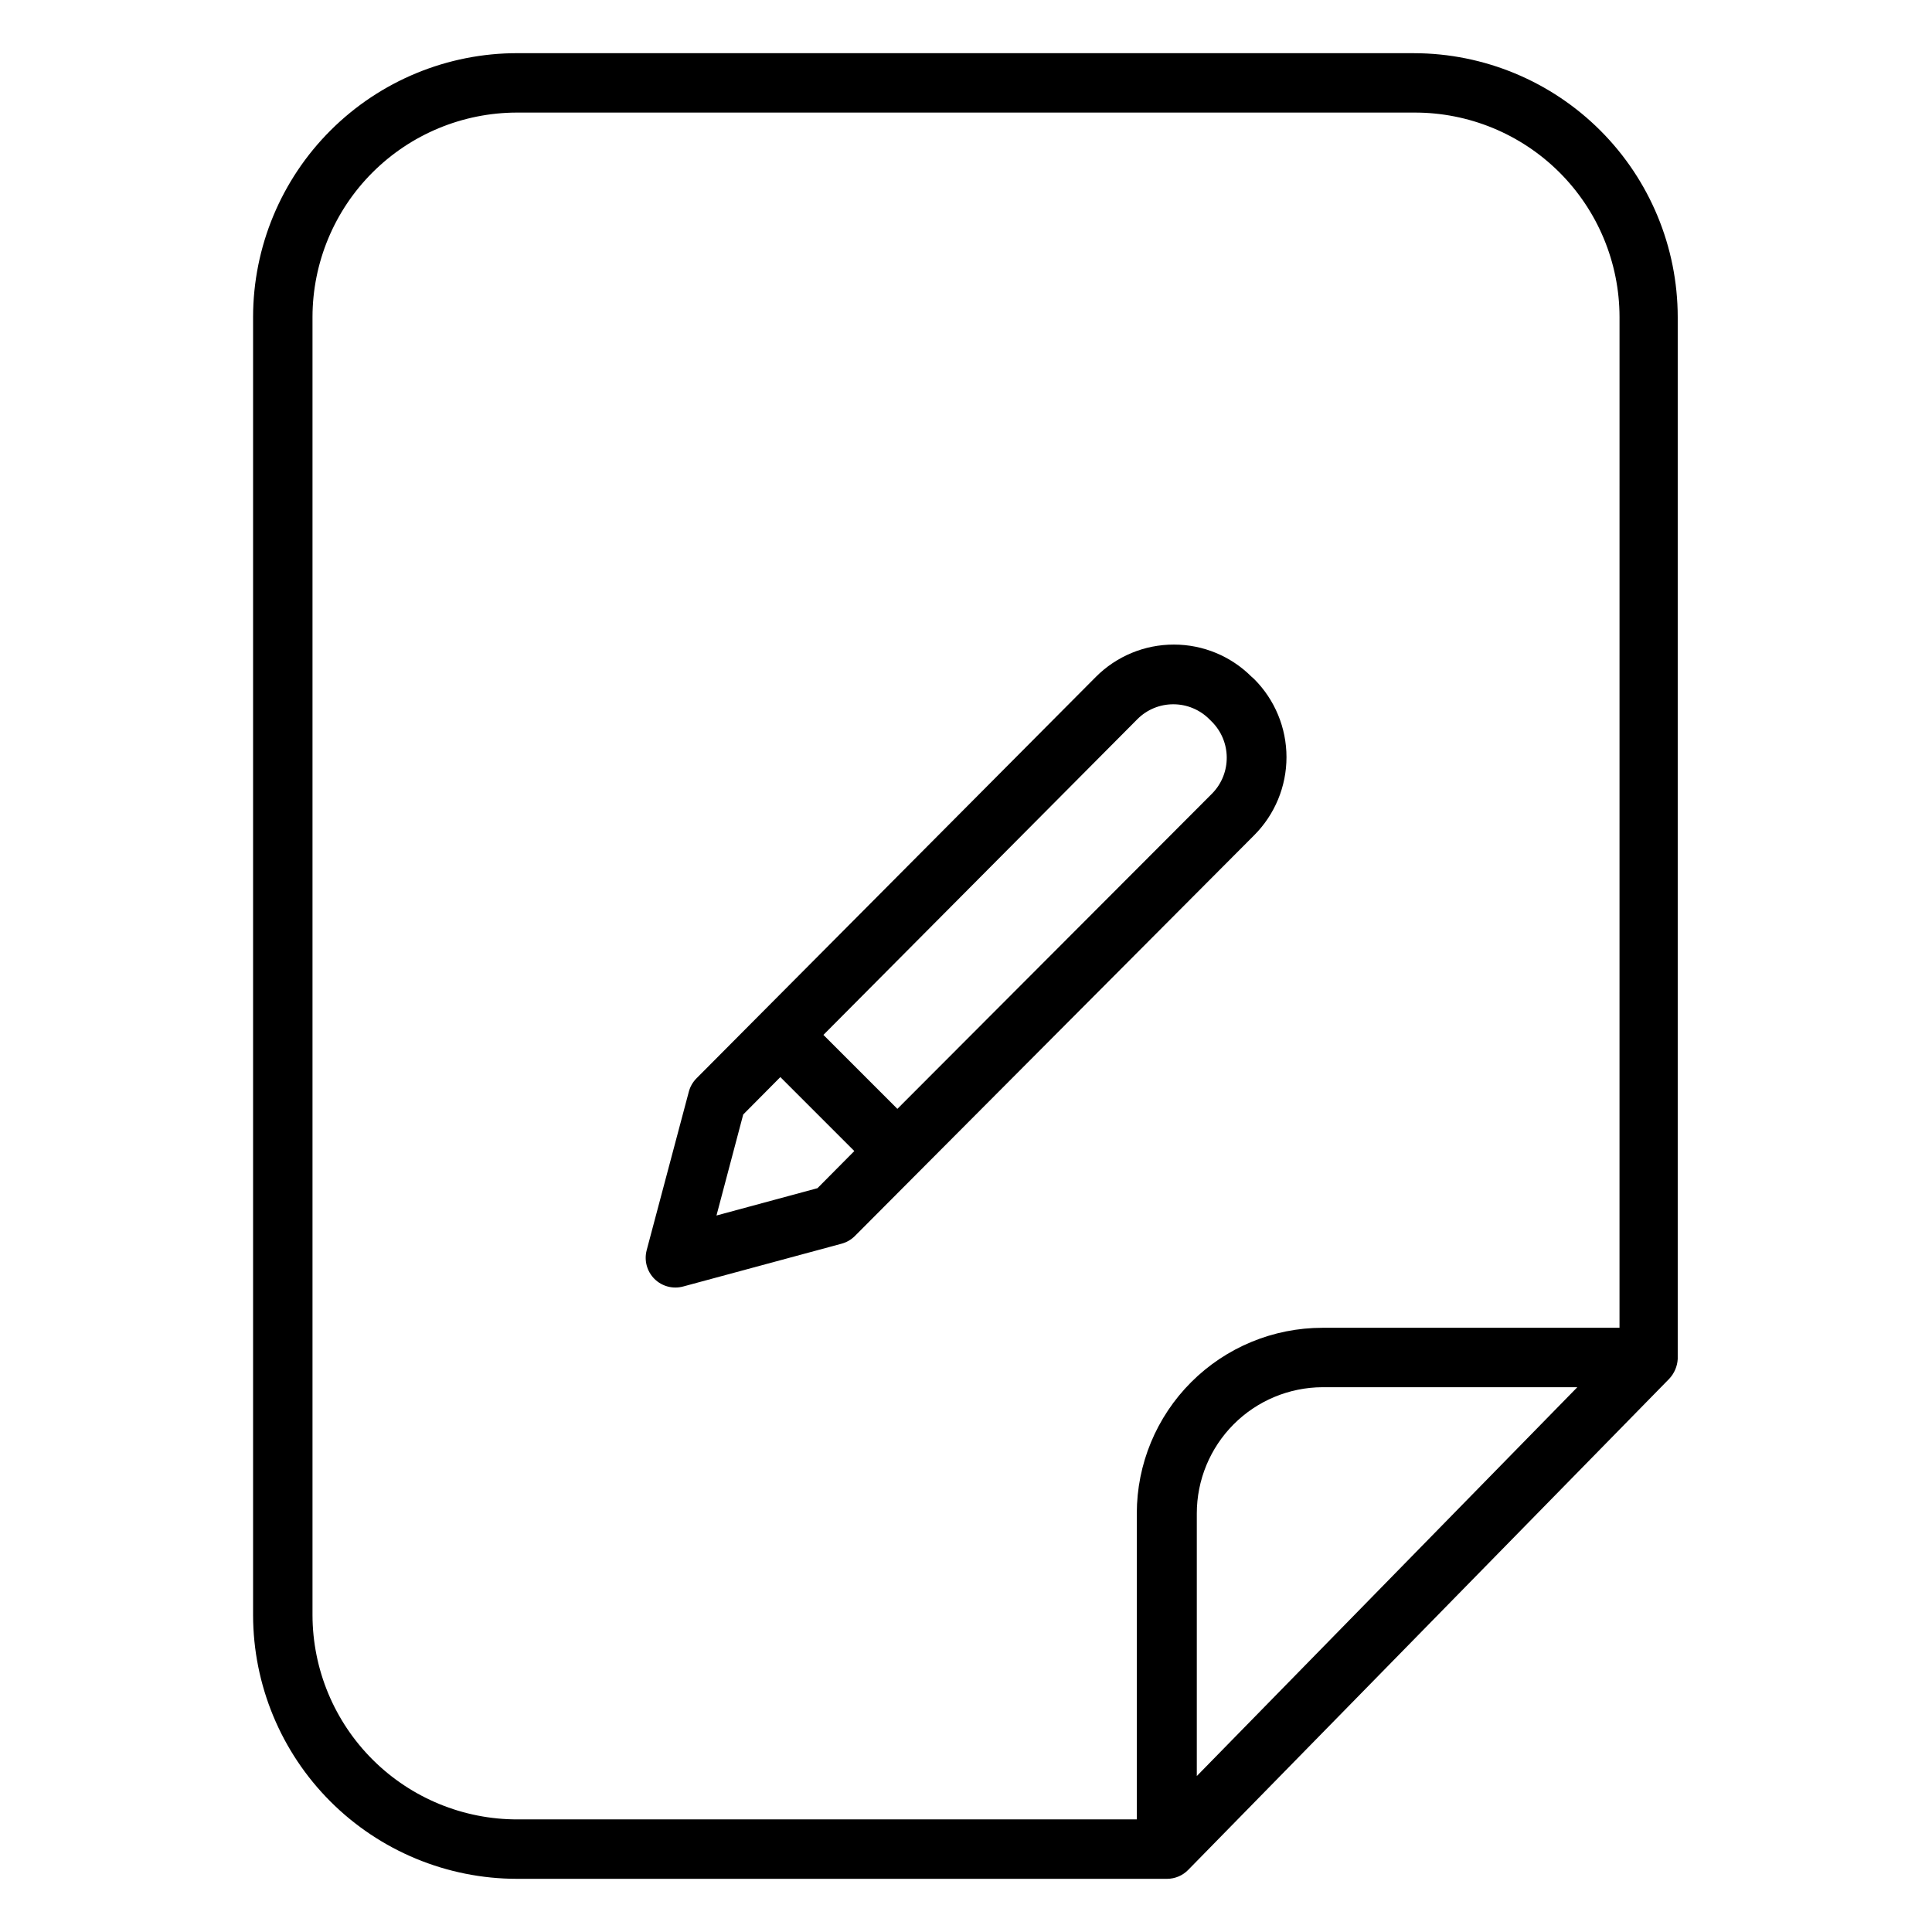
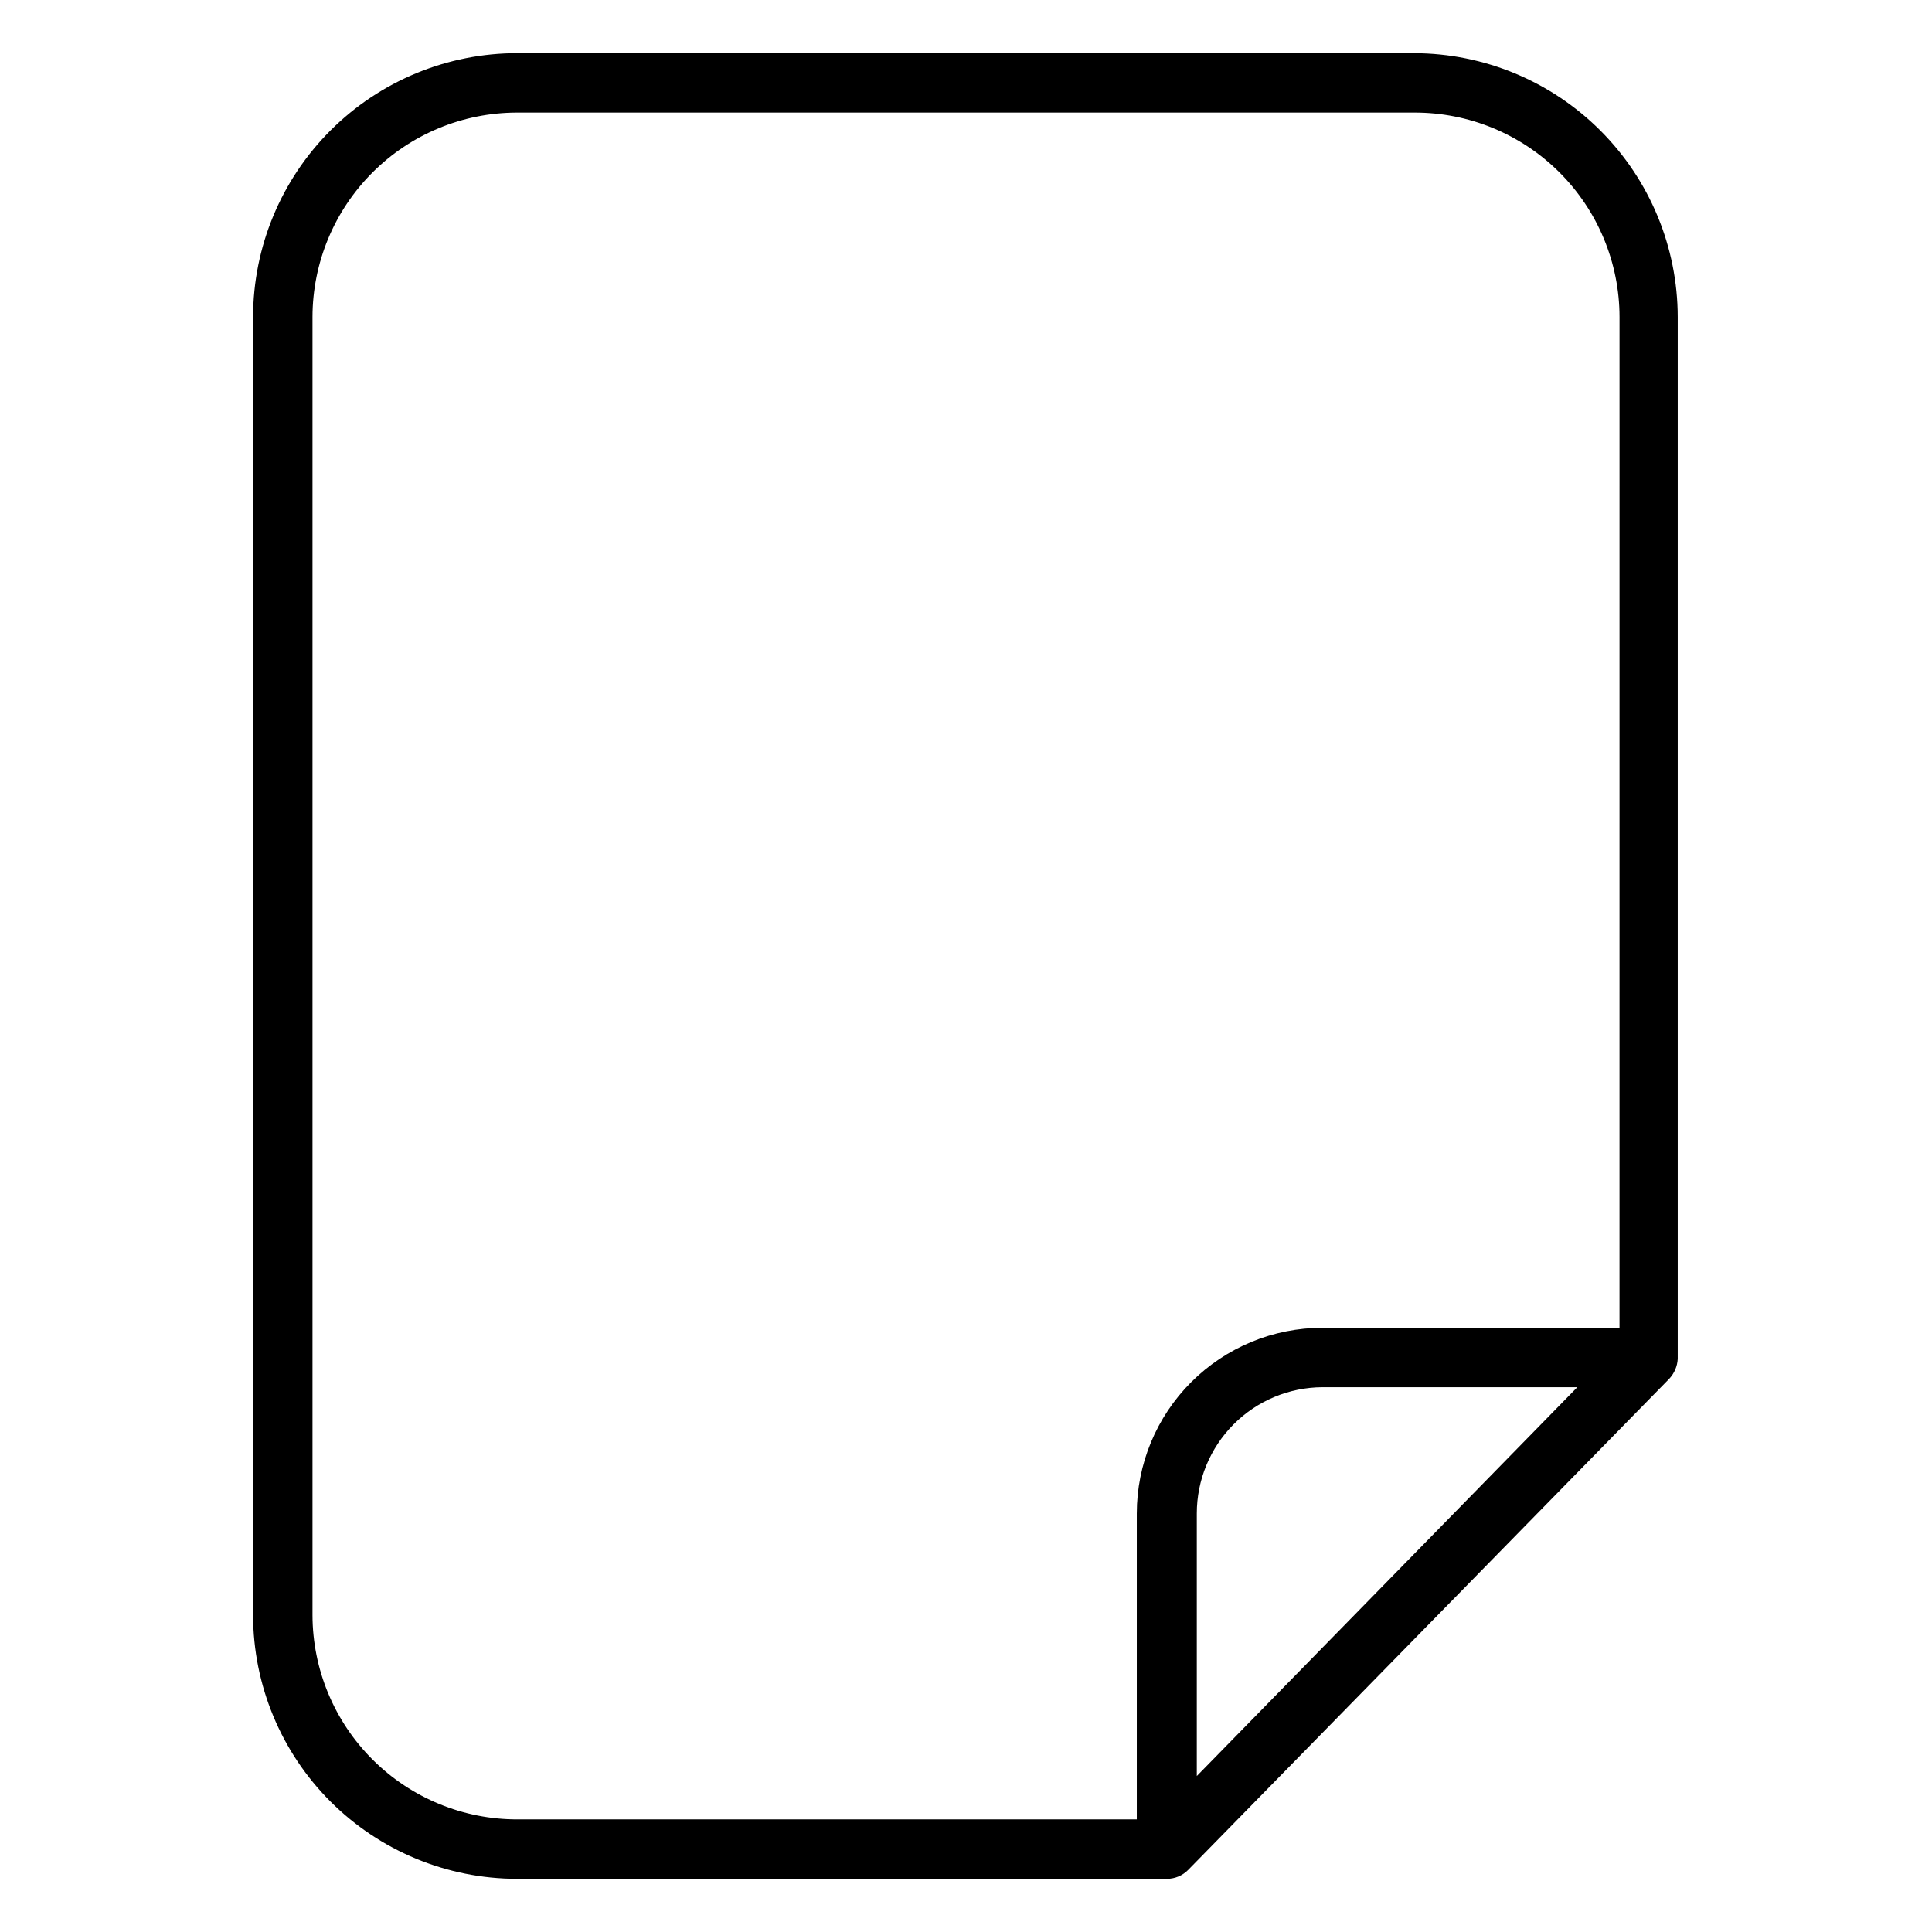
<svg xmlns="http://www.w3.org/2000/svg" fill="#000000" width="800px" height="800px" version="1.1" viewBox="144 144 512 512">
  <g>
-     <path d="m475.65 323.32c-5.449-5.445-12.84-8.504-20.547-8.5-7.769-0.016-15.223 3.074-20.703 8.578l-105.8 106.35c-0.98 0.98-1.688 2.203-2.047 3.543l-11.18 42.035h0.004c-0.719 2.723 0.07 5.617 2.066 7.602 2 1.98 4.902 2.746 7.617 2.004l41.957-11.336c1.34-0.359 2.562-1.062 3.543-2.047l105.8-106.19c5.492-5.492 8.574-12.941 8.574-20.707 0-7.762-3.082-15.211-8.574-20.703zm-115.01 135.56-26.766 7.242 7.086-26.766 9.84-9.918 19.602 19.602zm104.62-104.62-83.445 83.602-19.602-19.602 83.211-83.68c2.519-2.531 5.949-3.949 9.523-3.938 3.57-0.004 6.996 1.414 9.523 3.938l0.629 0.629h0.004c5.266 5.234 5.336 13.73 0.156 19.051z" />
    <path d="m518.79 158.09h-237.58c-18.574-0.039-36.402 7.305-49.559 20.414-13.156 13.113-20.562 30.918-20.582 49.492v344.01c0.02 18.531 7.391 36.301 20.496 49.406 13.105 13.102 30.875 20.477 49.406 20.496h172.32c2.102-0.008 4.117-0.859 5.59-2.363l127.53-130.2h-0.004c1.316-1.422 2.098-3.258 2.207-5.195v-276.15 0.004c-0.023-18.52-7.383-36.277-20.469-49.379-13.09-13.105-30.836-20.484-49.355-20.527zm-57.625 456.58v-69.59c0-8.844 3.504-17.328 9.742-23.602 6.242-6.269 14.711-9.812 23.555-9.852h67.543zm112.02-118.79h-78.723c-13.047 0-25.562 5.184-34.789 14.41-9.227 9.227-14.41 21.742-14.41 34.789v81.082h-164.05c-14.398 0.043-28.223-5.641-38.426-15.801-10.207-10.16-15.949-23.957-15.973-38.355v-344.01c0.023-14.359 5.734-28.121 15.887-38.273 10.152-10.152 23.918-15.867 38.273-15.887h237.82c14.398-0.043 28.223 5.644 38.426 15.801 10.203 10.16 15.949 23.961 15.969 38.359z" />
  </g>
</svg>